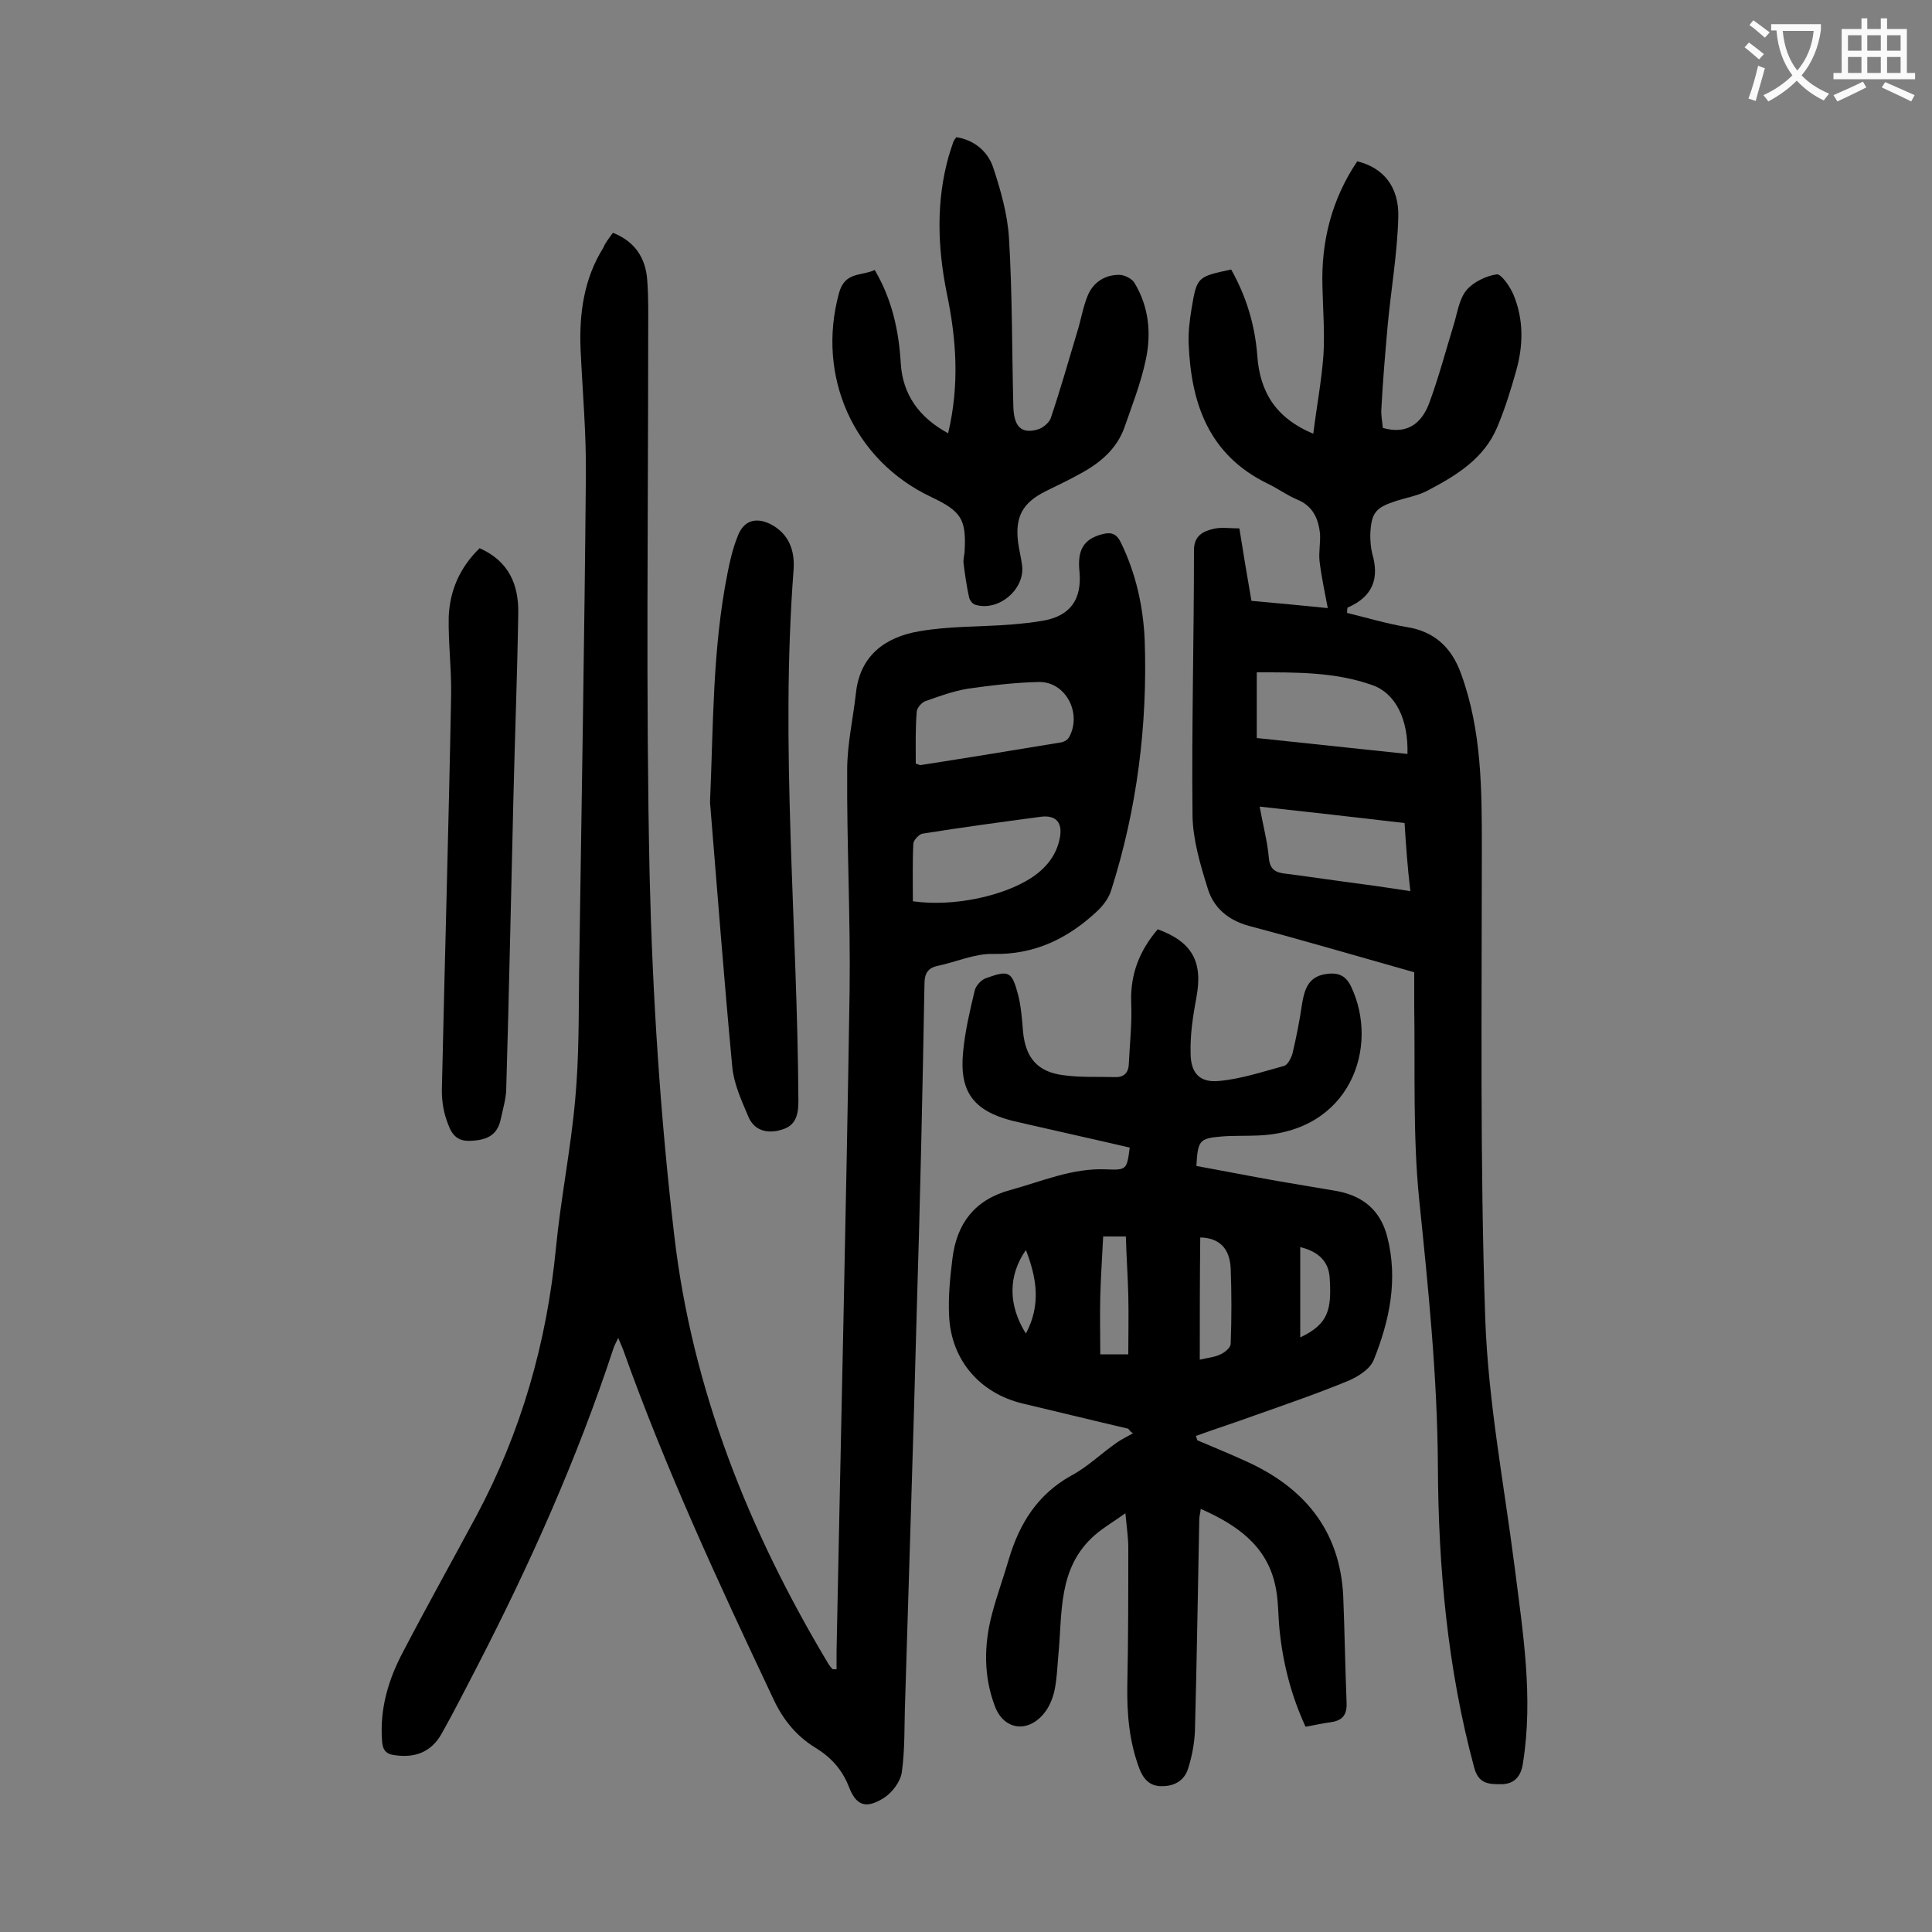
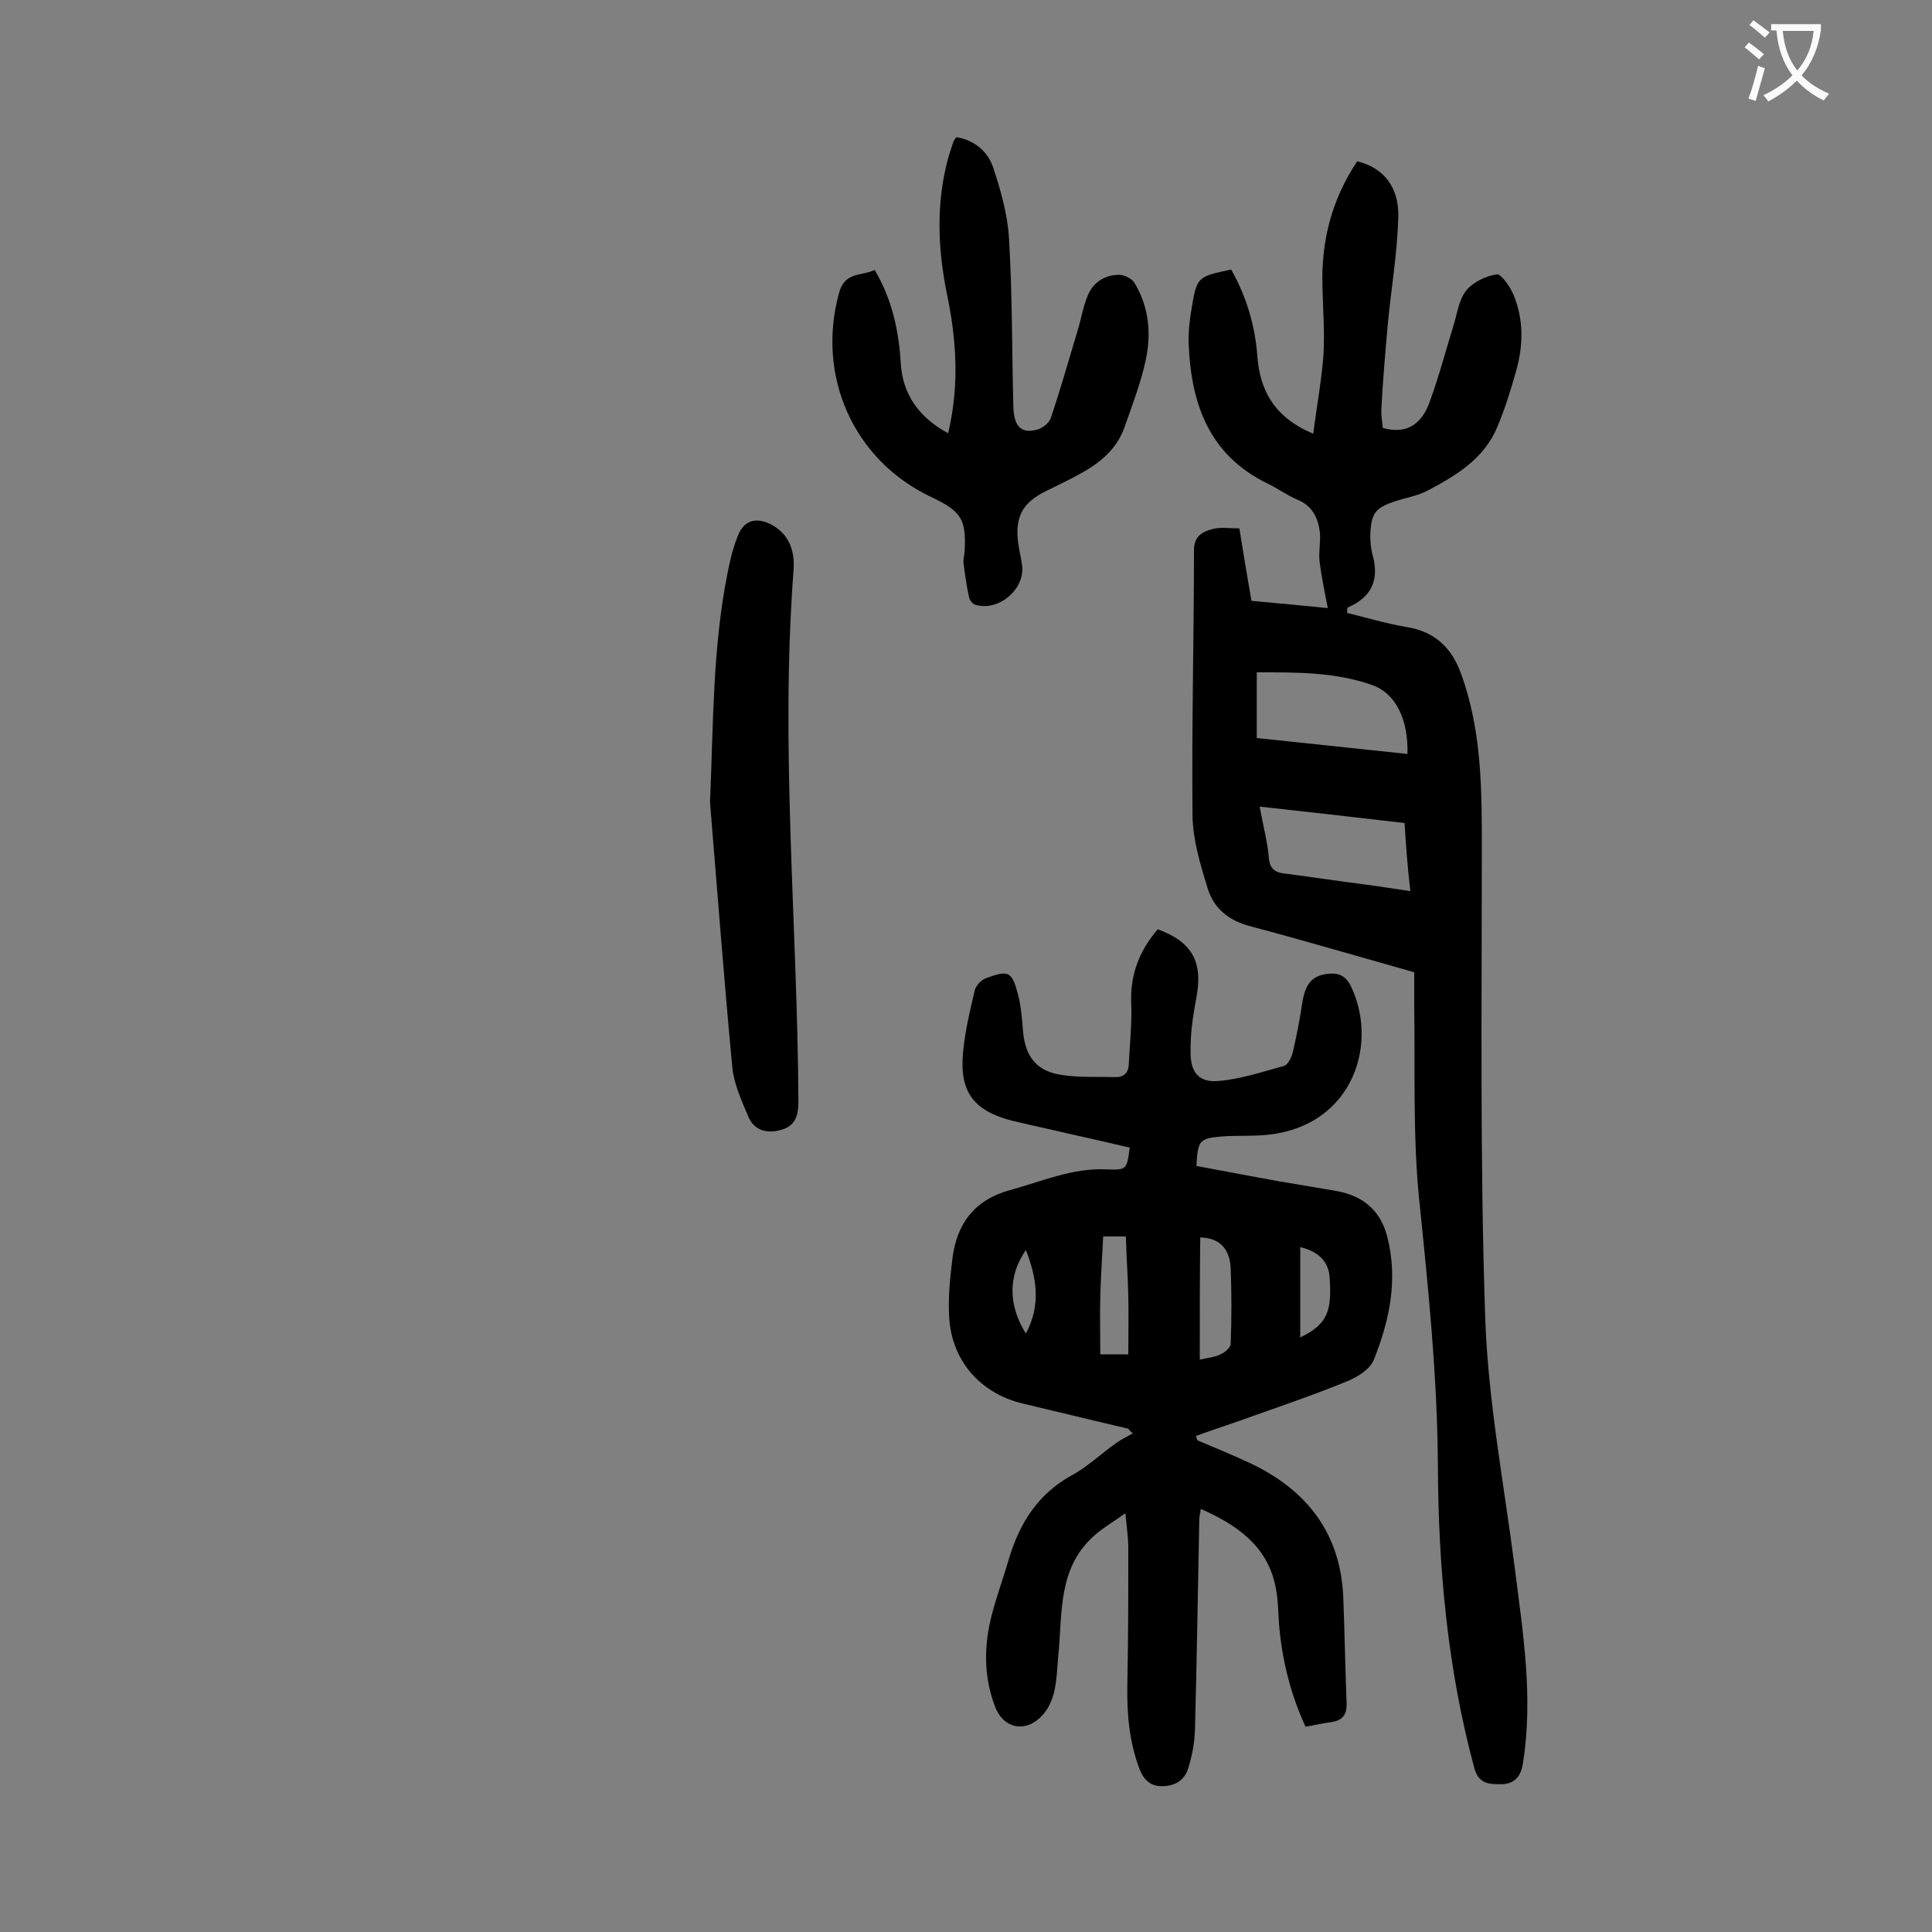
<svg xmlns="http://www.w3.org/2000/svg" enable-background="new 0 0 400 400" viewBox="0 0 400 400">
  <rect x="0" y="0" width="400" height="400" fill="#808080" stroke="none" />
  <g fill="#000001">
-     <path d="m126.9 48.2c4.6 1.8 6.8 5.3 7.1 9.8.3 3.8.2 7.7.2 11.6 0 37.3-.5 74.6.3 111.8.6 24.8 2.2 49.7 5.1 74.4 3.7 31.8 15.4 61.1 31.8 88.5.3.5.6.9 1 1.3h.8c0-1.2 0-2.5 0-3.8.9-45.5 2-91.1 2.7-136.6.2-15.2-.6-30.5-.5-45.8 0-5.3 1.2-10.5 1.8-15.8.8-7.9 6.1-11.7 13.1-12.9 6.3-1.1 12.7-.9 19.1-1.4 2.2-.2 4.4-.4 6.6-.8 5.6-1 8-4.4 7.5-10.1-.5-4.6.9-6.8 4.7-7.8 1.9-.5 3-.1 3.9 1.8 3.1 6.4 4.6 13.2 4.9 20.2.6 17.6-1.6 34.9-6.9 51.6-.5 1.7-1.7 3.3-3 4.5-6 5.6-12.9 9-21.5 8.8-3.8-.1-7.7 1.7-11.6 2.5-2.1.5-2.6 1.8-2.6 3.8-.4 22.6-.9 45.1-1.6 67.7-.7 26.9-1.6 53.7-2.4 80.6-.2 5 0 10-.7 14.9-.3 1.9-2 4.2-3.8 5.3-3.7 2.3-5.7 1.5-7.2-2.5-1.4-3.5-3.7-6-6.8-7.9-4.1-2.5-6.9-6-8.9-10.4-11.2-23.7-22.2-47.4-31-72.1-.3-.7-.6-1.4-1-2.4-.4.9-.8 1.5-1 2.2-7.5 22.8-17.3 44.7-28.3 66-2.4 4.6-4.7 9.2-7.3 13.8-2.1 3.7-5.4 5-9.6 4.4-1.9-.2-2.6-1.1-2.7-3-.5-6.6 1.3-12.7 4.4-18.5 4.9-9.4 10.1-18.7 15.1-28 9.3-17.4 14.6-35.9 16.5-55.5 1-10.3 3.1-20.6 4-30.9.8-8.7.7-17.4.8-26.2.5-34.3 1.1-68.5 1.4-102.8.1-8.7-.7-17.5-1.1-26.2-.3-7.4.7-14.6 4.7-21 .4-1 1.2-2 2-3.1zm62.7 109.9c.6.2.8.3 1 .3 9.7-1.5 19.4-3.1 29.1-4.7.6-.1 1.3-.5 1.6-1 2.8-4.9-.6-11.6-6.2-11.5-4.9.1-9.9.7-14.8 1.4-3 .5-6 1.6-8.8 2.6-.7.3-1.6 1.3-1.7 2.1-.3 3.7-.2 7.3-.2 10.8zm-.6 28.5c8.5 1.2 18.8-1.1 24.6-4.9 3-2 5.1-4.6 5.8-8.1.7-3.3-.8-4.9-3.9-4.5-8.2 1.1-16.4 2.2-24.5 3.5-.7.1-1.8 1.3-1.9 2-.2 4-.1 8-.1 12z" />
    <path d="m233.6 295.8c-7.3-1.7-14.6-3.5-21.8-5.2-8.9-2.1-14.9-9-15.3-18.2-.2-3.9.2-7.9.7-11.9.9-7.2 4.6-12.1 11.9-14.1 6.6-1.8 12.9-4.6 19.9-4.3 4.3.2 4.3 0 4.9-4.5-6.8-1.6-13.7-3.1-20.6-4.7-1.3-.3-2.6-.6-3.9-.9-7.9-2.1-10.8-6-10-14.2.4-4.3 1.4-8.5 2.4-12.7.2-1 1.4-2.3 2.4-2.6 4.7-1.7 5.3-1.4 6.6 3.5.6 2.4.8 5 1 7.5.5 5.4 2.9 8.4 8.3 9.1 3.5.5 7 .3 10.6.4 1.8.1 2.9-.7 3-2.6.2-4.3.7-8.6.5-12.9-.2-5.9 1.8-10.8 5.5-15.1 7.1 2.6 9.4 6.7 8 14.1-.7 3.8-1.3 7.6-1.2 11.5 0 4.2 1.9 6.2 5.9 5.8 4.5-.4 9-1.9 13.4-3.1.8-.2 1.5-1.6 1.8-2.6.8-3.4 1.5-6.9 2-10.4.5-2.9 1.3-5.4 4.7-6 2.4-.4 4.2 0 5.4 2.5 6 12.5-.1 30.3-19.5 30.9-2.4.1-4.9 0-7.3.2-4.6.4-4.9.8-5.2 6.1 5.5 1 11.1 2.1 16.7 3.1 4.1.7 8.3 1.4 12.4 2.1 5.4 1 9 4 10.4 9.4 2.3 8.9.5 17.4-2.8 25.6-.8 1.9-3.2 3.4-5.3 4.3-6.3 2.6-12.7 4.8-19.2 7.1-4.1 1.5-8.2 2.8-12.3 4.3.1.3.2.6.3.9 3.3 1.4 6.7 2.8 10 4.3 12 5.4 19.5 14.2 20.2 27.9.3 7.4.4 14.8.7 22.2.1 2.7-1.1 3.7-3.5 4-1.6.2-3.2.6-5 .9-3-6.5-4.7-13.2-5.4-20.2-.3-3.1-.2-6.2-.9-9.2-1.8-8.1-7.9-12.4-15.4-15.7-.1 1-.3 1.5-.3 2.1-.3 14.6-.5 29.2-.9 43.8-.1 2.6-.6 5.3-1.4 7.8-.7 2.4-2.7 3.7-5.3 3.7-2.5.1-3.9-1.3-4.8-3.6-2.1-5.6-2.6-11.3-2.5-17.3.2-9.5.2-19 .2-28.5 0-2-.3-3.9-.6-7.1-2.5 1.8-4.6 3-6.3 4.5-7.8 6.8-6.7 16.2-7.6 25.1-.2 2.4-.3 4.9-.8 7.2-.4 1.7-1.1 3.4-2.2 4.7-3.4 4.1-8.3 3.3-10.1-1.5-2.4-6.3-2.3-12.8-.6-19.2 1-3.8 2.4-7.6 3.5-11.4 2.2-7.3 5.9-13.3 12.9-17.2 3.4-1.8 6.2-4.6 9.4-6.8 1.1-.8 2.3-1.3 3.4-2-.4-.1-.7-.5-1-.9zm14.8-14.3c1.7-.4 3.1-.5 4.3-1.1.9-.4 2.1-1.4 2.1-2.2.2-5.2.2-10.4 0-15.6-.2-4.2-2.4-6.3-6.3-6.4-.1 8.4-.1 16.6-.1 25.3zm-14.8-1.1c0-4.2.1-8.3 0-12.3s-.4-8.1-.5-12.1c-1.8 0-3.2 0-4.7 0-.2 4.3-.5 8.3-.6 12.4-.1 4 0 8 0 12zm35.6-3.5c5.9-2.8 6.5-5.8 6.1-12.3-.2-3.5-2.4-5.5-6.1-6.4zm-56.8-.8c3.2-6 2.2-11.6 0-17.3-3.7 5.3-3.7 11.4 0 17.3z" />
    <path d="m278.9 126.9c4.1 1 8.1 2.2 12.2 2.9 6 .9 9.5 4.4 11.4 9.7 4.3 11.8 4.3 24 4.3 36.3 0 32.4-.4 64.8.7 97.1.6 17.3 3.9 34.4 6.1 51.6 1.7 13.5 3.9 26.9 1.7 40.6-.4 2.8-1.9 4.3-4.5 4.3-2.5 0-4.7 0-5.6-3.5-5.5-20.4-7.4-41.3-7.5-62.3-.1-18.6-2-37-3.9-55.5-1.3-13.2-.8-26.5-1-39.8 0-2.5 0-5 0-7-11.7-3.3-22.9-6.6-34.2-9.6-4.4-1.2-7.4-3.8-8.6-7.9-1.5-4.8-3-9.9-3.1-14.8-.2-18.3.3-36.7.3-55.1 0-3 1.9-3.9 4-4.4 1.6-.4 3.5-.1 5.4-.1.8 5 1.6 9.9 2.5 15 5.5.5 11 1 15.8 1.5-.6-3.2-1.3-6.4-1.7-9.7-.2-1.8.2-3.8.1-5.6-.3-3.2-1.5-5.9-4.8-7.2-2.1-.9-4-2.3-6.1-3.3-12.1-5.9-15.8-16.5-16.3-28.9-.1-2.4.2-4.9.6-7.3 1.1-6.6 1.2-6.6 8.2-8.1 3.1 5.5 4.9 11.4 5.4 17.7.5 7.5 3.7 13 11.6 16.3.7-5.6 1.7-10.9 2.1-16.2.3-4.7-.1-9.5-.2-14.2-.3-9.4 1.9-18.1 7.2-26 5.4 1.3 8.7 5.3 8.5 11.6-.2 7.5-1.5 14.9-2.2 22.4-.5 5.7-1 11.4-1.3 17.2-.1 1.4.2 2.8.3 4 5.3 1.5 8.2-1.2 9.7-5.4 1.9-5.2 3.3-10.5 4.9-15.7.8-2.5 1.1-5.4 2.7-7.4 1.4-1.7 4.1-3 6.3-3.3.9-.1 2.7 2.5 3.4 4.1 2.2 5.2 2.1 10.6.6 15.9-1.1 3.9-2.3 7.8-3.9 11.6-2.7 6.5-8.4 10-14.3 13.1-2 1.1-4.4 1.5-6.6 2.2-4.3 1.4-5.2 2.4-5.4 7 0 1.3.1 2.7.4 3.9 1.5 5.1.2 8.9-5.1 11.2-.1.4-.1.7-.1 1.1zm-18.7 25.9c10.5 1.1 20.8 2.2 31.2 3.3.2-7.1-2.4-12.6-7.4-14.3-7.7-2.7-15.7-2.6-23.8-2.6zm30.6 17.6c-10.2-1.2-20-2.3-30-3.4.7 3.9 1.6 7.2 1.9 10.6.2 2.5 1.5 3.1 3.6 3.3 5.4.7 10.7 1.5 16.1 2.2 3.1.4 6.2.9 9.6 1.4-.6-5-.9-9.4-1.2-14.1z" />
    <path d="m196.3 89.7c2.4-10.1 1.7-19.6-.3-29.1-1.9-9.5-2.2-18.9.4-28.2.3-1 .6-1.9.9-2.8.1-.4.4-.8.7-1.2 3.8.6 6.5 3 7.6 6.2 1.6 4.8 3 9.8 3.3 14.7.7 11.6.6 23.2.9 34.8.1 4.3 1.7 5.8 5.1 4.8 1-.3 2.2-1.3 2.6-2.2 2-5.9 3.7-11.9 5.5-17.9.8-2.5 1.2-5.2 2.2-7.6 1.1-2.7 3.5-4.3 6.5-4.3 1.1 0 2.7.8 3.2 1.7 3 5 3.5 10.5 2.3 16-1 4.7-2.8 9.3-4.4 13.9-1.6 4.5-5.1 7.4-9.2 9.6-2.3 1.3-4.7 2.4-7.1 3.6-4.8 2.4-6.4 5.3-5.7 10.7.2 1.5.6 3 .8 4.6.7 5-4.9 9.7-9.7 8.2-.6-.2-1.2-1-1.3-1.7-.5-2.3-.8-4.5-1.1-6.8-.1-.8.1-1.5.2-2.3.4-6.9-.6-8.5-6.9-11.5-16.1-7.6-23.8-25-19.1-42.2 1.2-4.5 4.6-3.5 7.4-4.8 3.6 6.1 5 12.6 5.4 19.4.4 6.3 3.7 11.1 9.8 14.4z" />
    <path d="m147 166.1c.7-15.9.5-31.7 3.6-47.3.5-2.6 1.1-5.2 2.1-7.7 1.2-3.3 3.7-4.1 6.8-2.6 3.9 2 5.1 5.6 4.8 9.5-2.8 36.7.8 73.3 1 110 0 2.9-.6 5.1-3.5 5.9-2.9.9-5.7.2-6.9-2.8-1.4-3.3-3-6.8-3.3-10.3-1.7-18.1-3.1-36.4-4.6-54.7z" />
-     <path d="m99.3 113.5c6.1 2.7 8.1 7.6 8 13.5-.2 12.7-.7 25.4-1 38.1-.5 20.2-.9 40.4-1.5 60.7-.1 1.9-.7 3.9-1.1 5.8-.7 3.6-3.1 4.5-6.5 4.6-3.2.1-4-2.2-4.7-4.2-.8-2.2-1.1-4.7-1-7.1.6-27 1.4-53.9 1.9-80.9.1-5.4-.6-10.8-.5-16.2.2-5.4 2.2-10.2 6.4-14.3z" />
  </g>
  <path d="m362.1 8.8c1.1.8 2.1 1.6 3.1 2.4l-1 1.1c-1.3-1.1-2.3-2-3-2.5zm1.9 4.8c.5.2.9.4 1.4.5-.6 2.3-1.3 4.5-1.9 6.8l-1.5-.5c.8-2.1 1.4-4.3 2-6.8zm-1-9.4c1.3.9 2.4 1.8 3.4 2.5l-1 1.1c-1.4-1.2-2.4-2.1-3.2-2.6zm3.7 2.2v-1.4h10.3v1.2c-.5 3.6-1.8 6.8-4 9.4 1.5 1.6 3.4 2.8 5.7 3.8-.3.4-.7.8-1.1 1.4-2.3-1.1-4.1-2.5-5.6-4.1-1.6 1.6-3.6 3.1-5.9 4.3-.3-.5-.7-.9-1-1.3 2.4-1.1 4.4-2.5 6-4.1-1.9-2.5-3-5.6-3.3-9.3h-1.1zm8.8 0h-6.4c.3 3.3 1.3 6 3 8.2 2-2.3 3.1-5.1 3.4-8.2z" fill="#fafafb" />
-   <path d="m385.3 3.8h1.3v2.2h2.8v-2.2h1.3v2.2h4.1v9.1h1.7v1.3h-16.9v-1.3h1.7v-9.1h4.1v-2.2zm.4 13.1.7 1.2c-1.8.9-3.8 1.9-6 2.9-.2-.4-.5-.8-.8-1.3 2.3-1 4.3-1.9 6.1-2.8zm-3.1-6.4h2.8v-3.2h-2.8zm0 4.6h2.8v-3.3h-2.8zm4-4.6h2.8v-3.2h-2.8zm0 4.6h2.8v-3.3h-2.8zm3.7 1.9c2.1.9 4.1 1.8 6.1 2.7l-.7 1.3c-2.2-1.1-4.2-2-6.1-2.9zm3.2-9.7h-2.8v3.2h2.8zm-2.8 7.8h2.8v-3.3h-2.8z" fill="#fafafb" />
</svg>